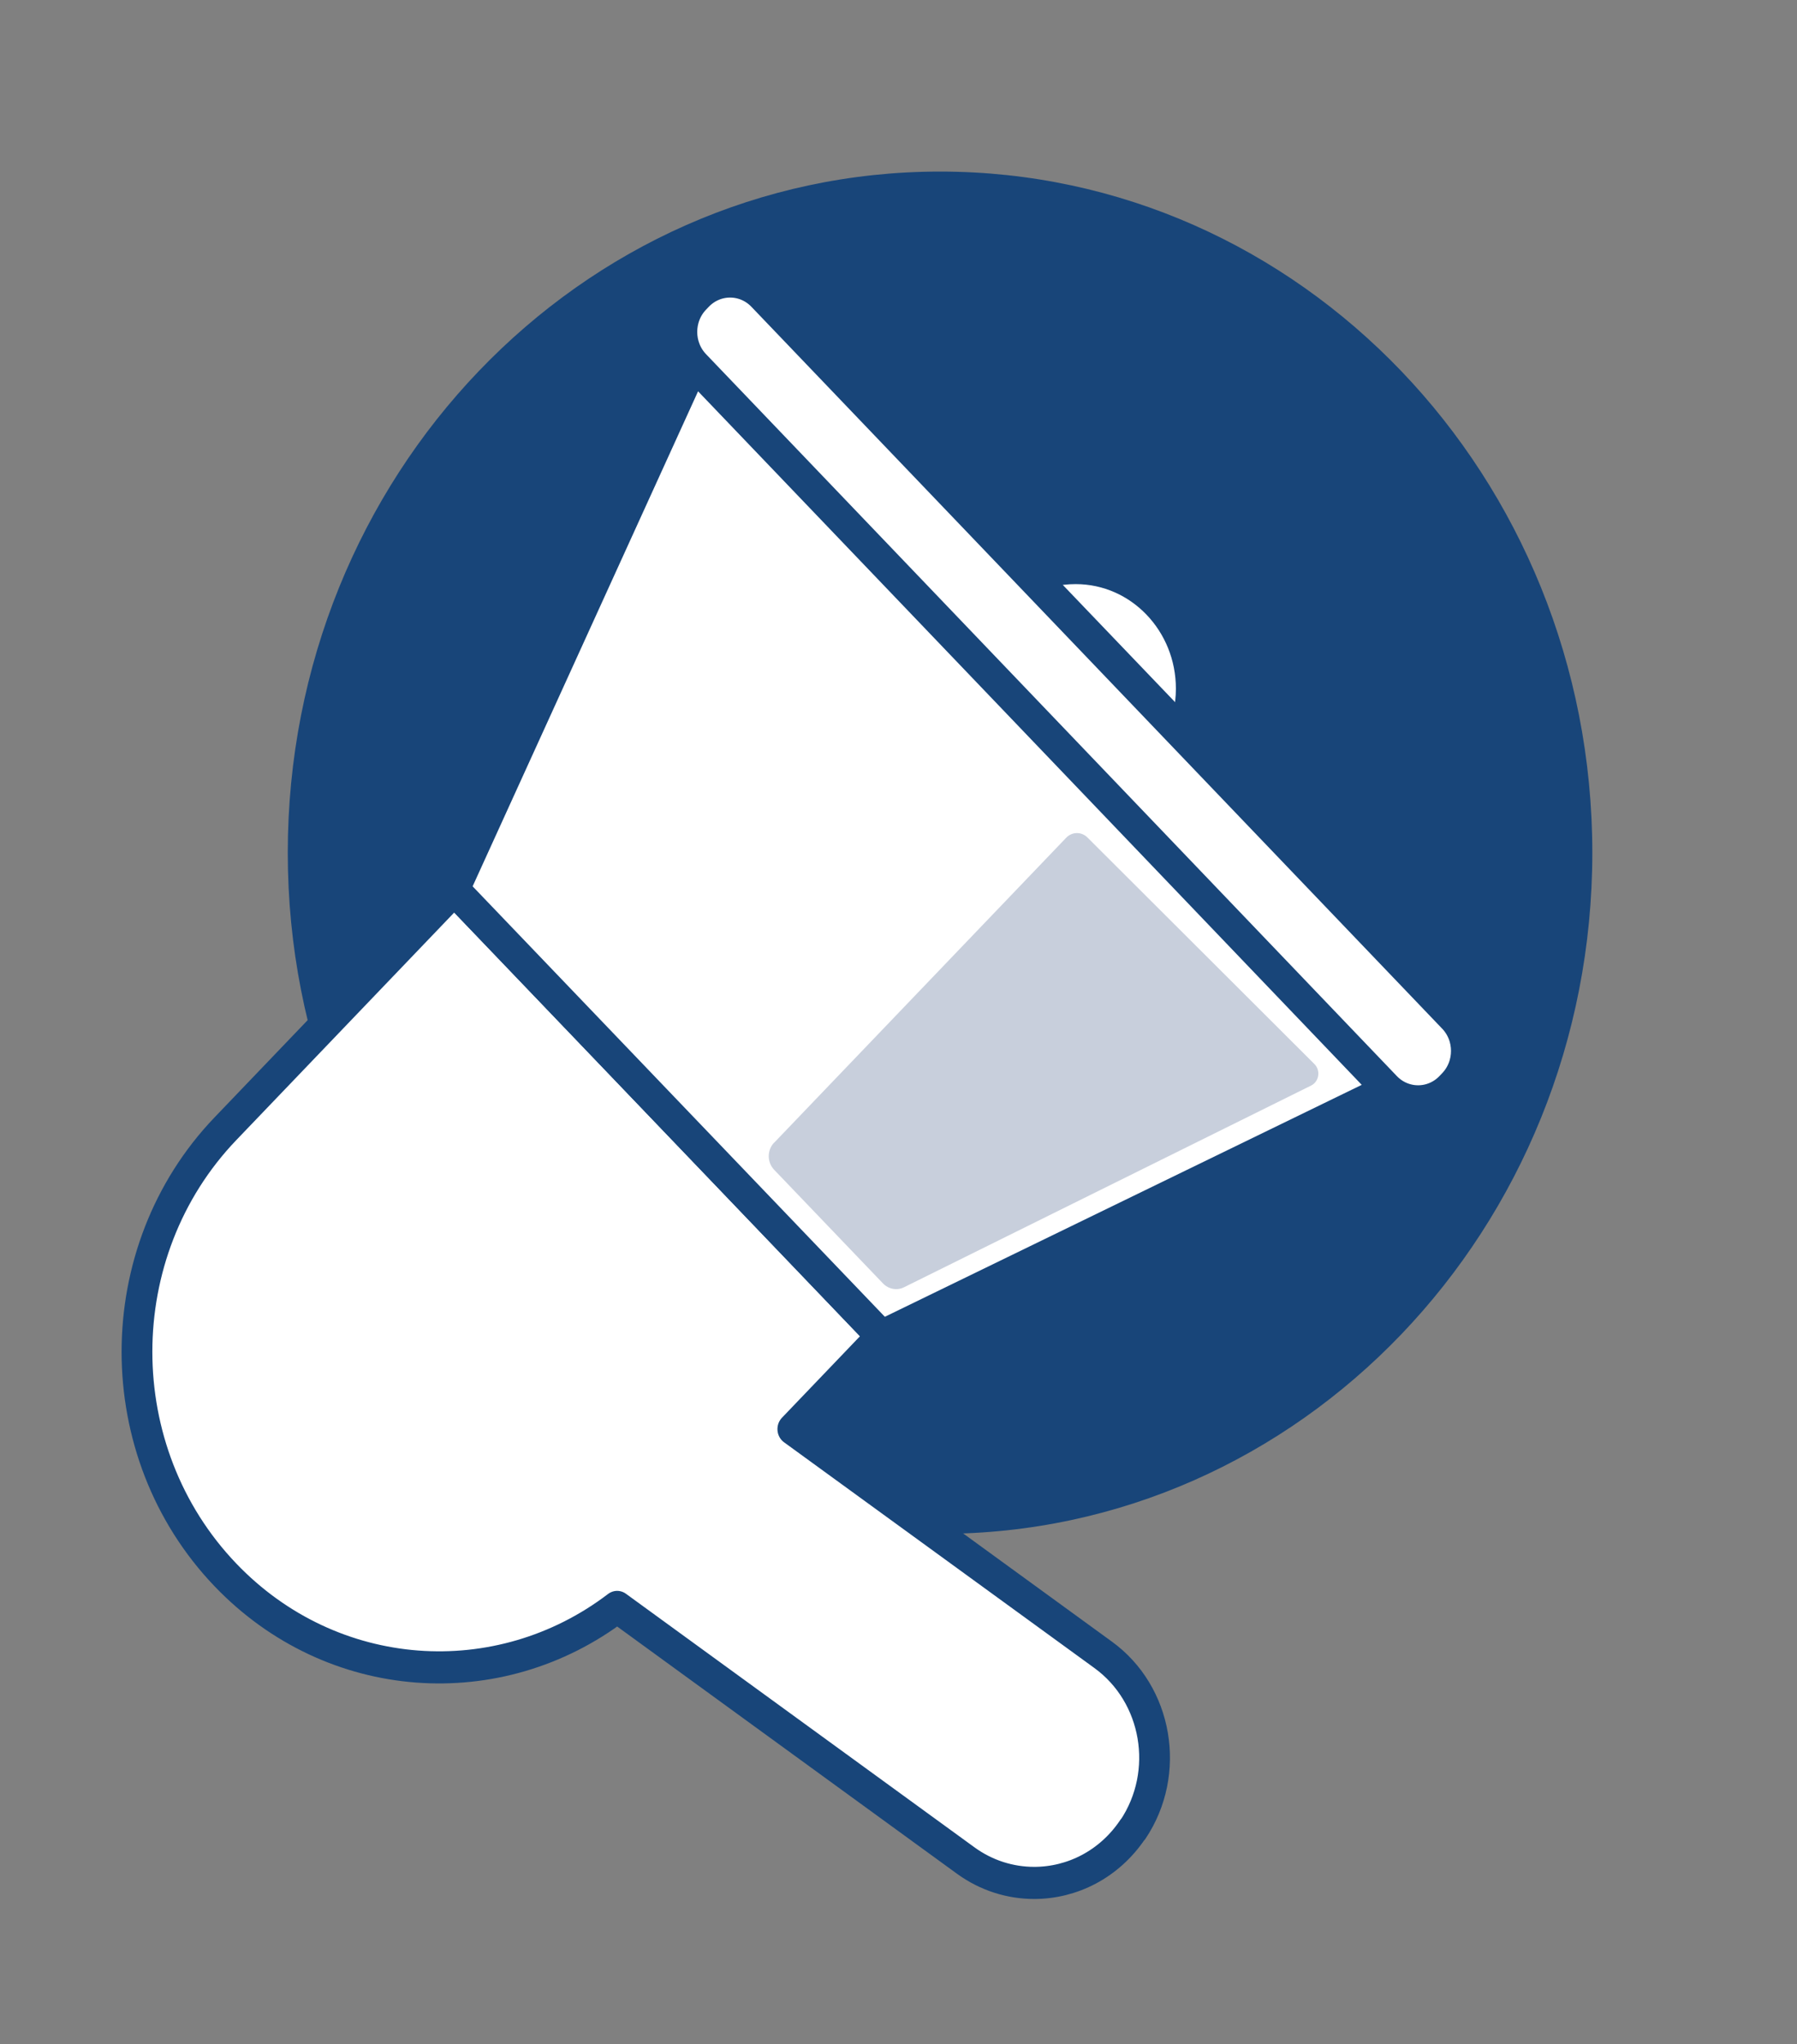
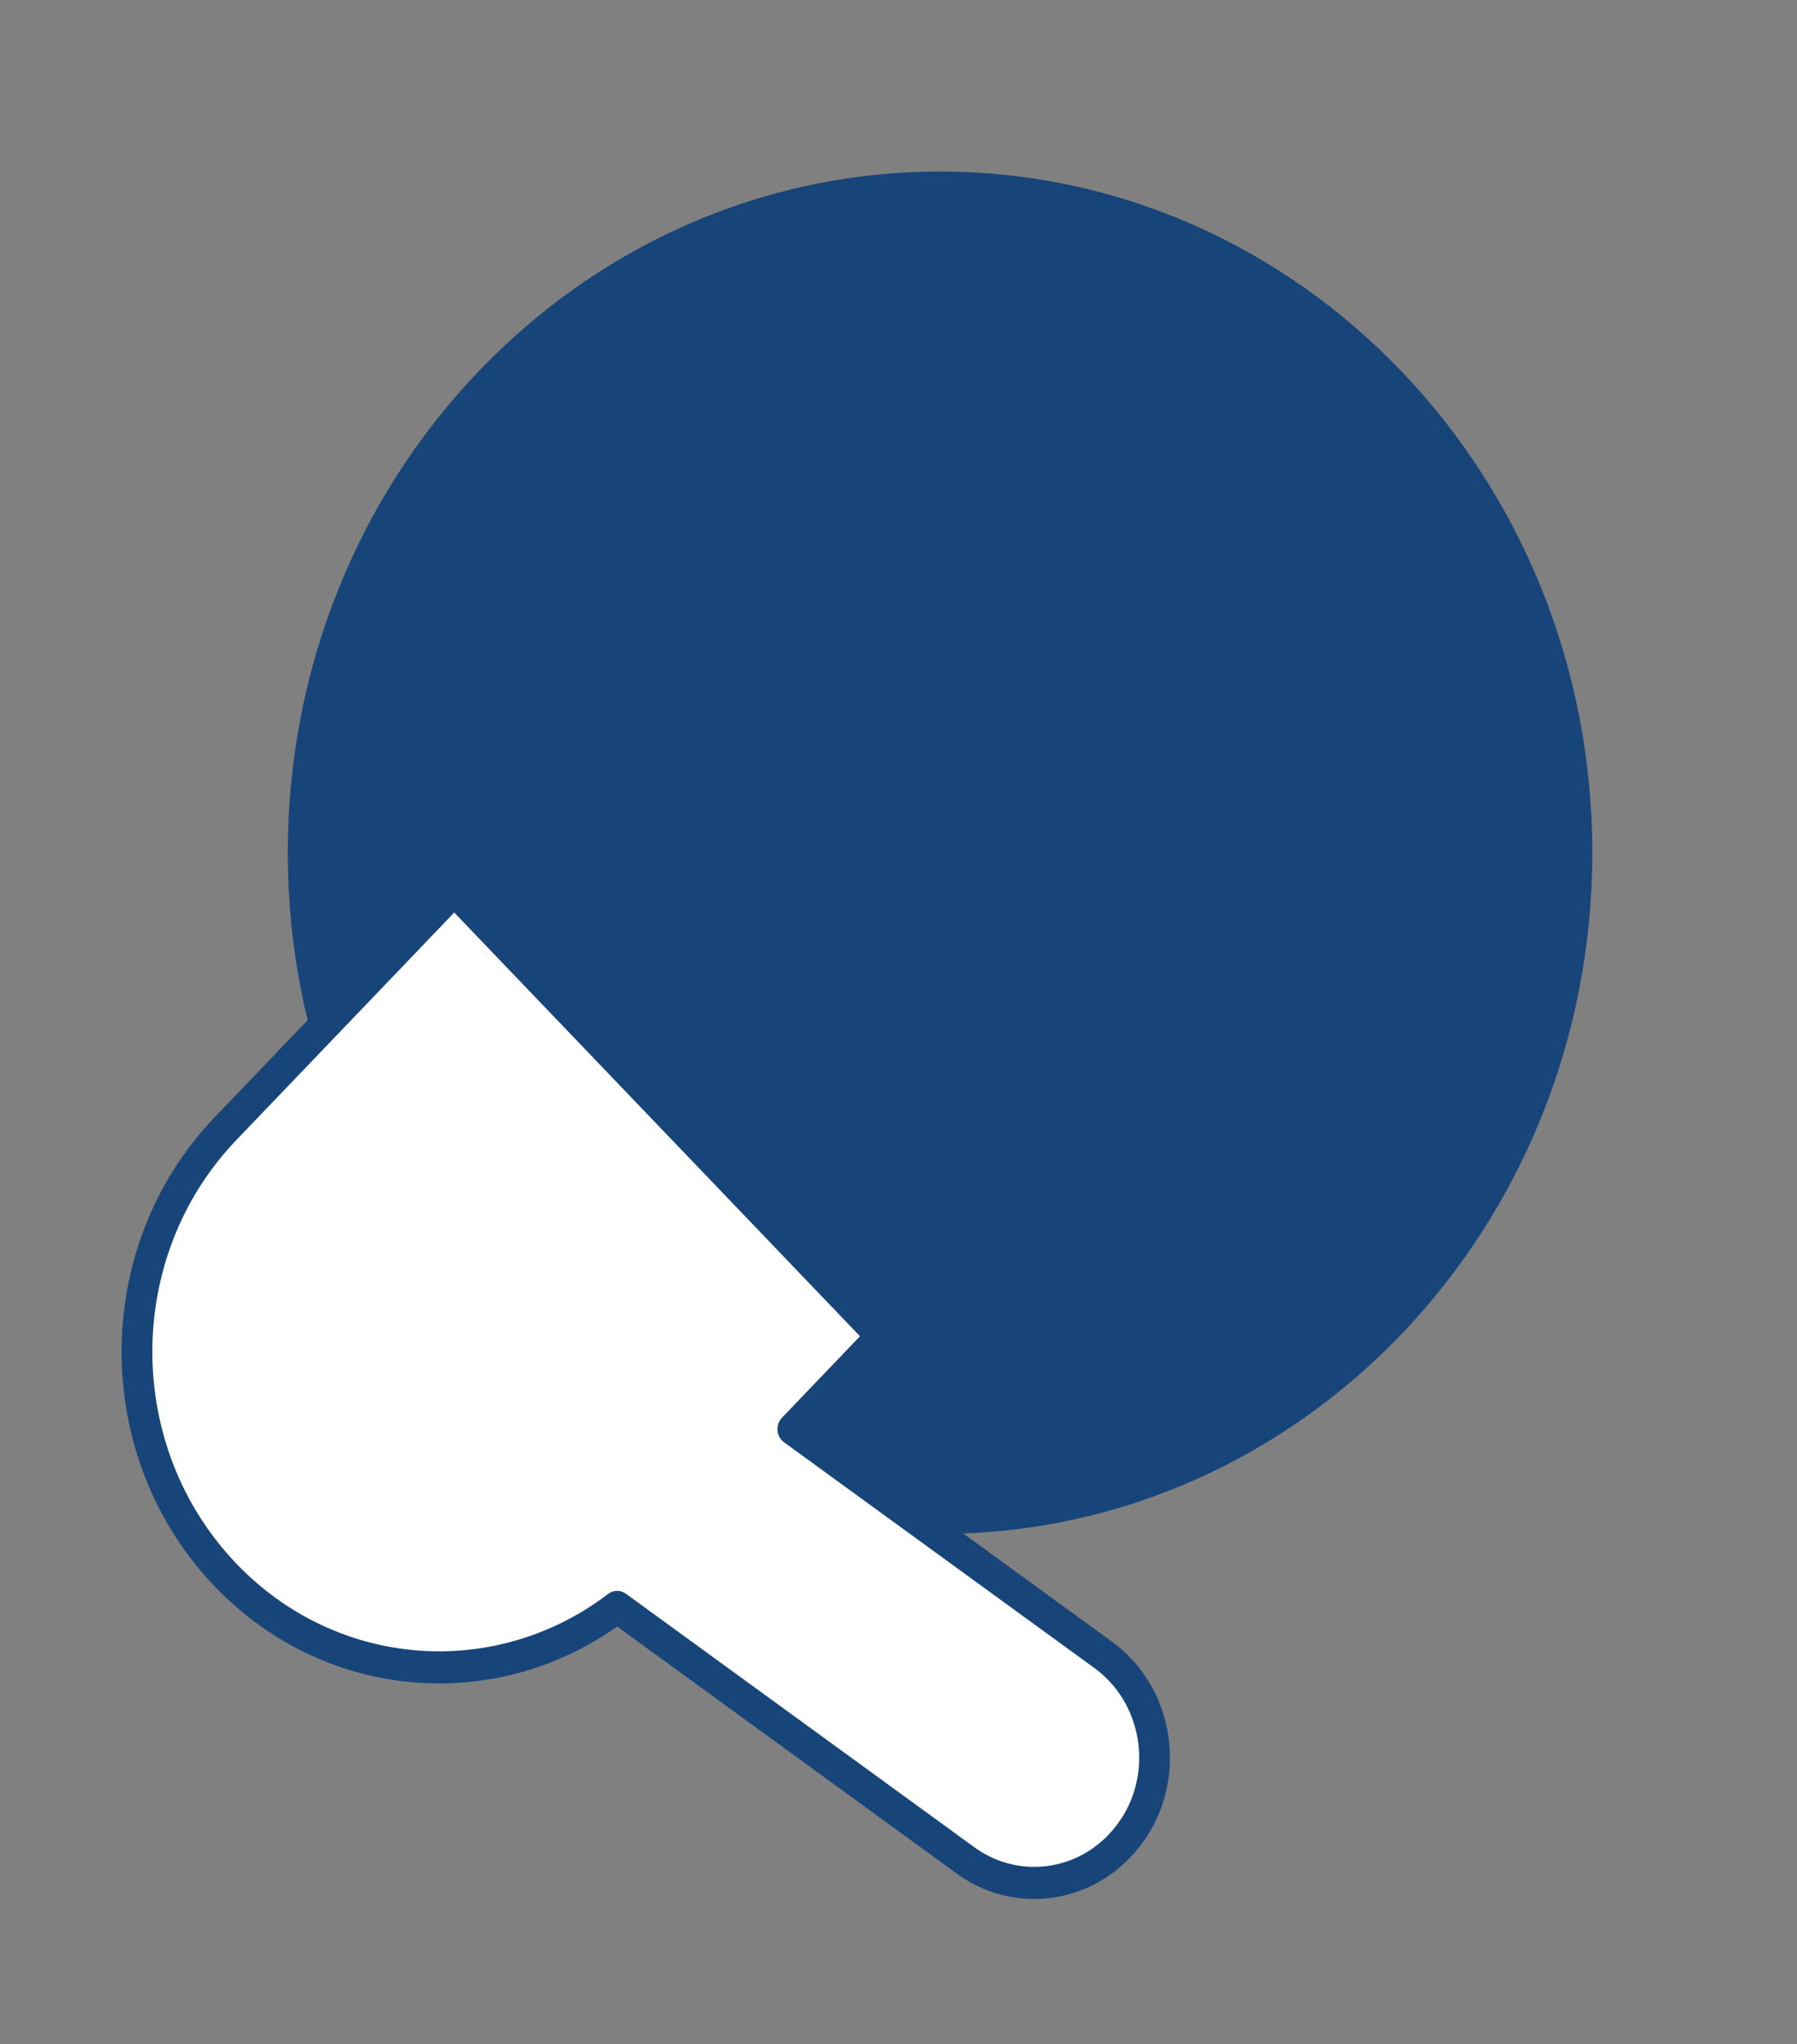
<svg xmlns="http://www.w3.org/2000/svg" width="51" height="58" xml:space="preserve" overflow="hidden">
  <rect width="100%" height="100%" fill="#808080" stroke="none" />
  <g transform="translate(-102 -304)">
    <g>
      <g>
        <g>
          <path d="M55.357 33.13C55.357 43.353 47.069 51.642 36.845 51.642 26.621 51.642 18.333 43.353 18.333 33.13 18.333 22.906 26.621 14.617 36.845 14.617 47.069 14.617 55.357 22.906 55.357 33.13Z" fill="#184579" fill-rule="nonzero" fill-opacity="1" transform="matrix(1 0 0 1.044 91.834 293.608)" />
          <path d="M42.316 59.671C41.652 60.622 40.595 61.129 39.517 61.129 38.845 61.129 38.163 60.932 37.57 60.518L27.681 53.628C24.328 56.077 19.595 55.789 16.565 52.759 13.216 49.41 13.216 43.979 16.565 40.63L23.057 34.138 35.19 46.271 32.667 48.795 41.473 54.929C43.019 56.003 43.398 58.129 42.32 59.675Z" stroke="#184579" stroke-width="0.873" stroke-linecap="round" stroke-linejoin="round" stroke-miterlimit="4" stroke-opacity="1" fill="#FFFFFF" fill-rule="nonzero" fill-opacity="1" transform="matrix(1 0 0 1.044 91.834 293.608)" />
-           <path d="M49.585 39.561 35.186 46.267 23.053 34.134 29.855 19.831 49.585 39.561Z" stroke="#184579" stroke-width="0.873" stroke-linecap="round" stroke-linejoin="round" stroke-miterlimit="4" stroke-opacity="1" fill="#FFFFFF" fill-rule="nonzero" fill-opacity="1" transform="matrix(1 0 0 1.044 91.834 293.608)" />
-           <path d="M39.954 25.476C40.189 25.419 40.438 25.393 40.696 25.393 42.508 25.393 43.975 26.86 43.975 28.672 43.975 28.925 43.944 29.174 43.892 29.414" stroke="#184579" stroke-width="0.873" stroke-linecap="round" stroke-linejoin="round" stroke-miterlimit="4" stroke-opacity="1" fill="#FFFFFF" fill-rule="nonzero" fill-opacity="1" transform="matrix(1 0 0 1.044 91.834 293.608)" />
-           <path d="M41.594 13.866C42.323 13.866 42.914 14.457 42.914 15.186L42.914 43.516C42.914 44.245 42.323 44.836 41.594 44.836L41.482 44.836C40.753 44.836 40.162 44.245 40.162 43.516L40.162 15.186C40.162 14.457 40.753 13.866 41.482 13.866Z" stroke="#184579" stroke-width="0.892" stroke-linecap="round" stroke-linejoin="round" stroke-miterlimit="4" stroke-opacity="1" fill="#FFFFFF" fill-rule="nonzero" fill-opacity="1" transform="matrix(0.692 -0.723 0.692 0.723 83.429 332.43)" />
-           <path d="M32.134 41.014 40.425 32.723C40.591 32.557 40.857 32.553 41.028 32.715L47.472 38.875C47.651 39.05 47.603 39.347 47.38 39.456L35.823 44.94C35.623 45.036 35.382 44.992 35.225 44.835L32.138 41.748C31.933 41.543 31.933 41.215 32.134 41.01Z" fill="#C8CFDC" fill-rule="nonzero" fill-opacity="1" transform="matrix(1 0 0 1.044 91.834 293.608)" />
        </g>
      </g>
    </g>
  </g>
</svg>